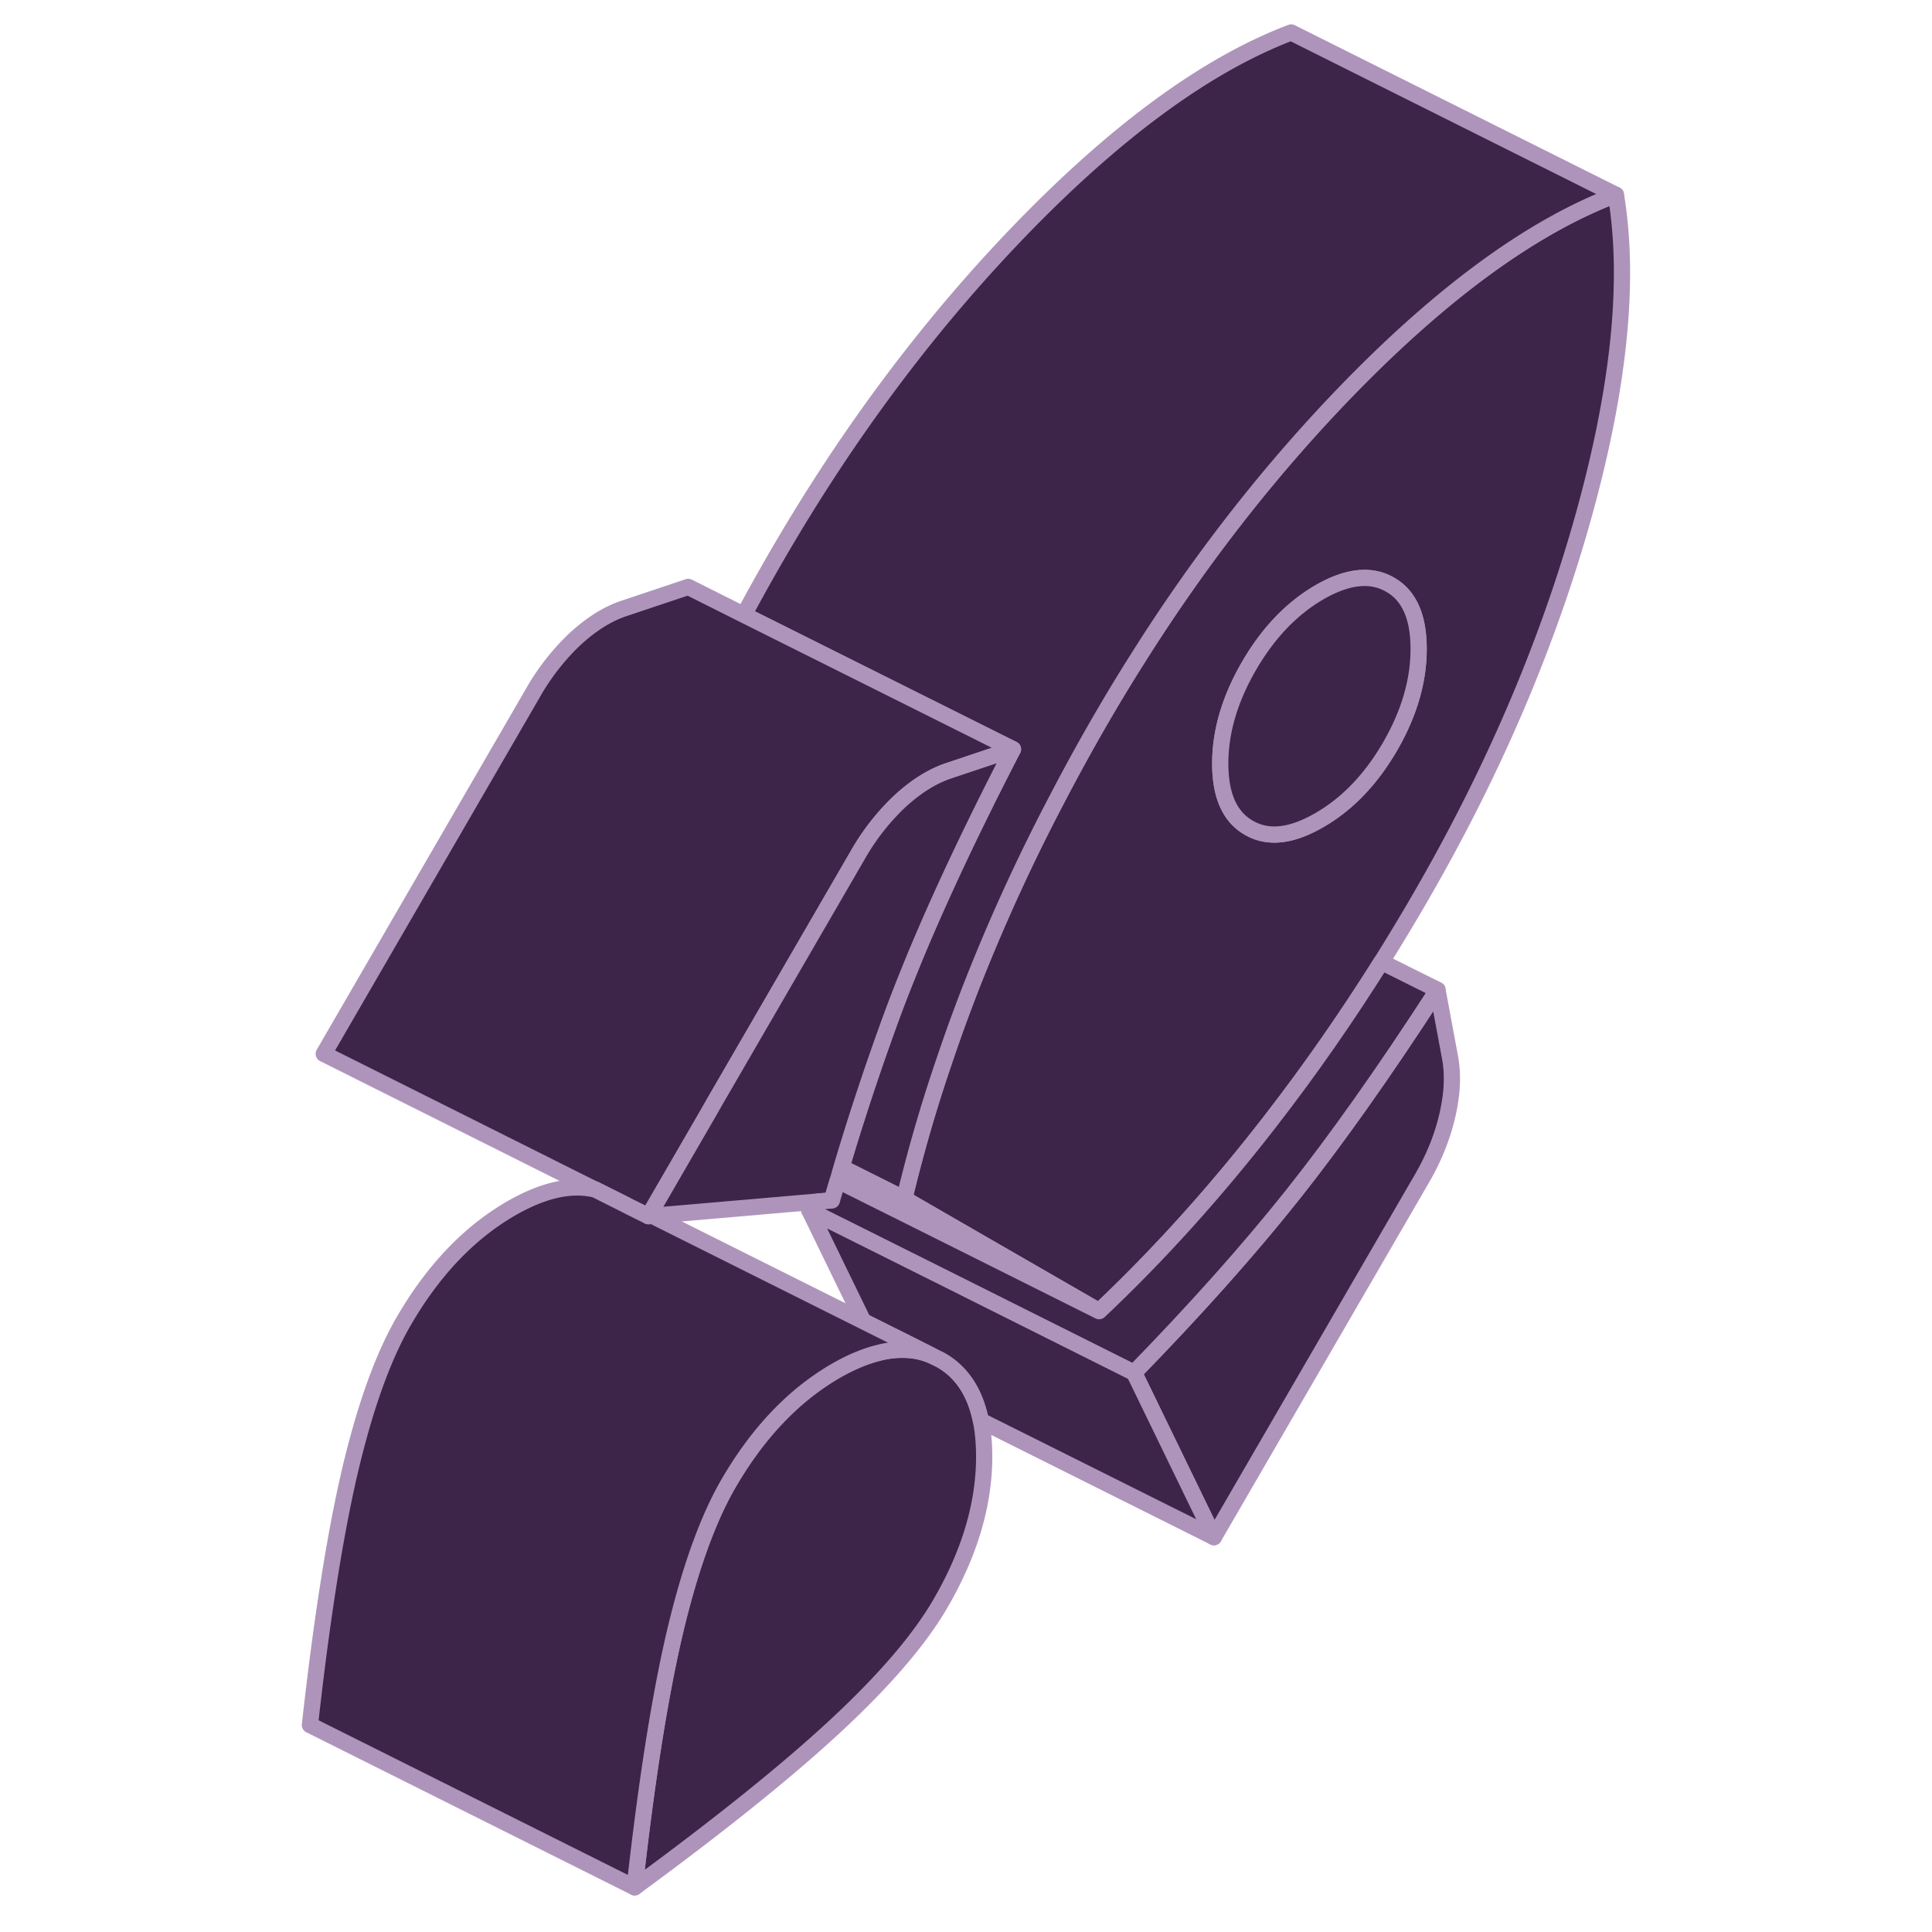
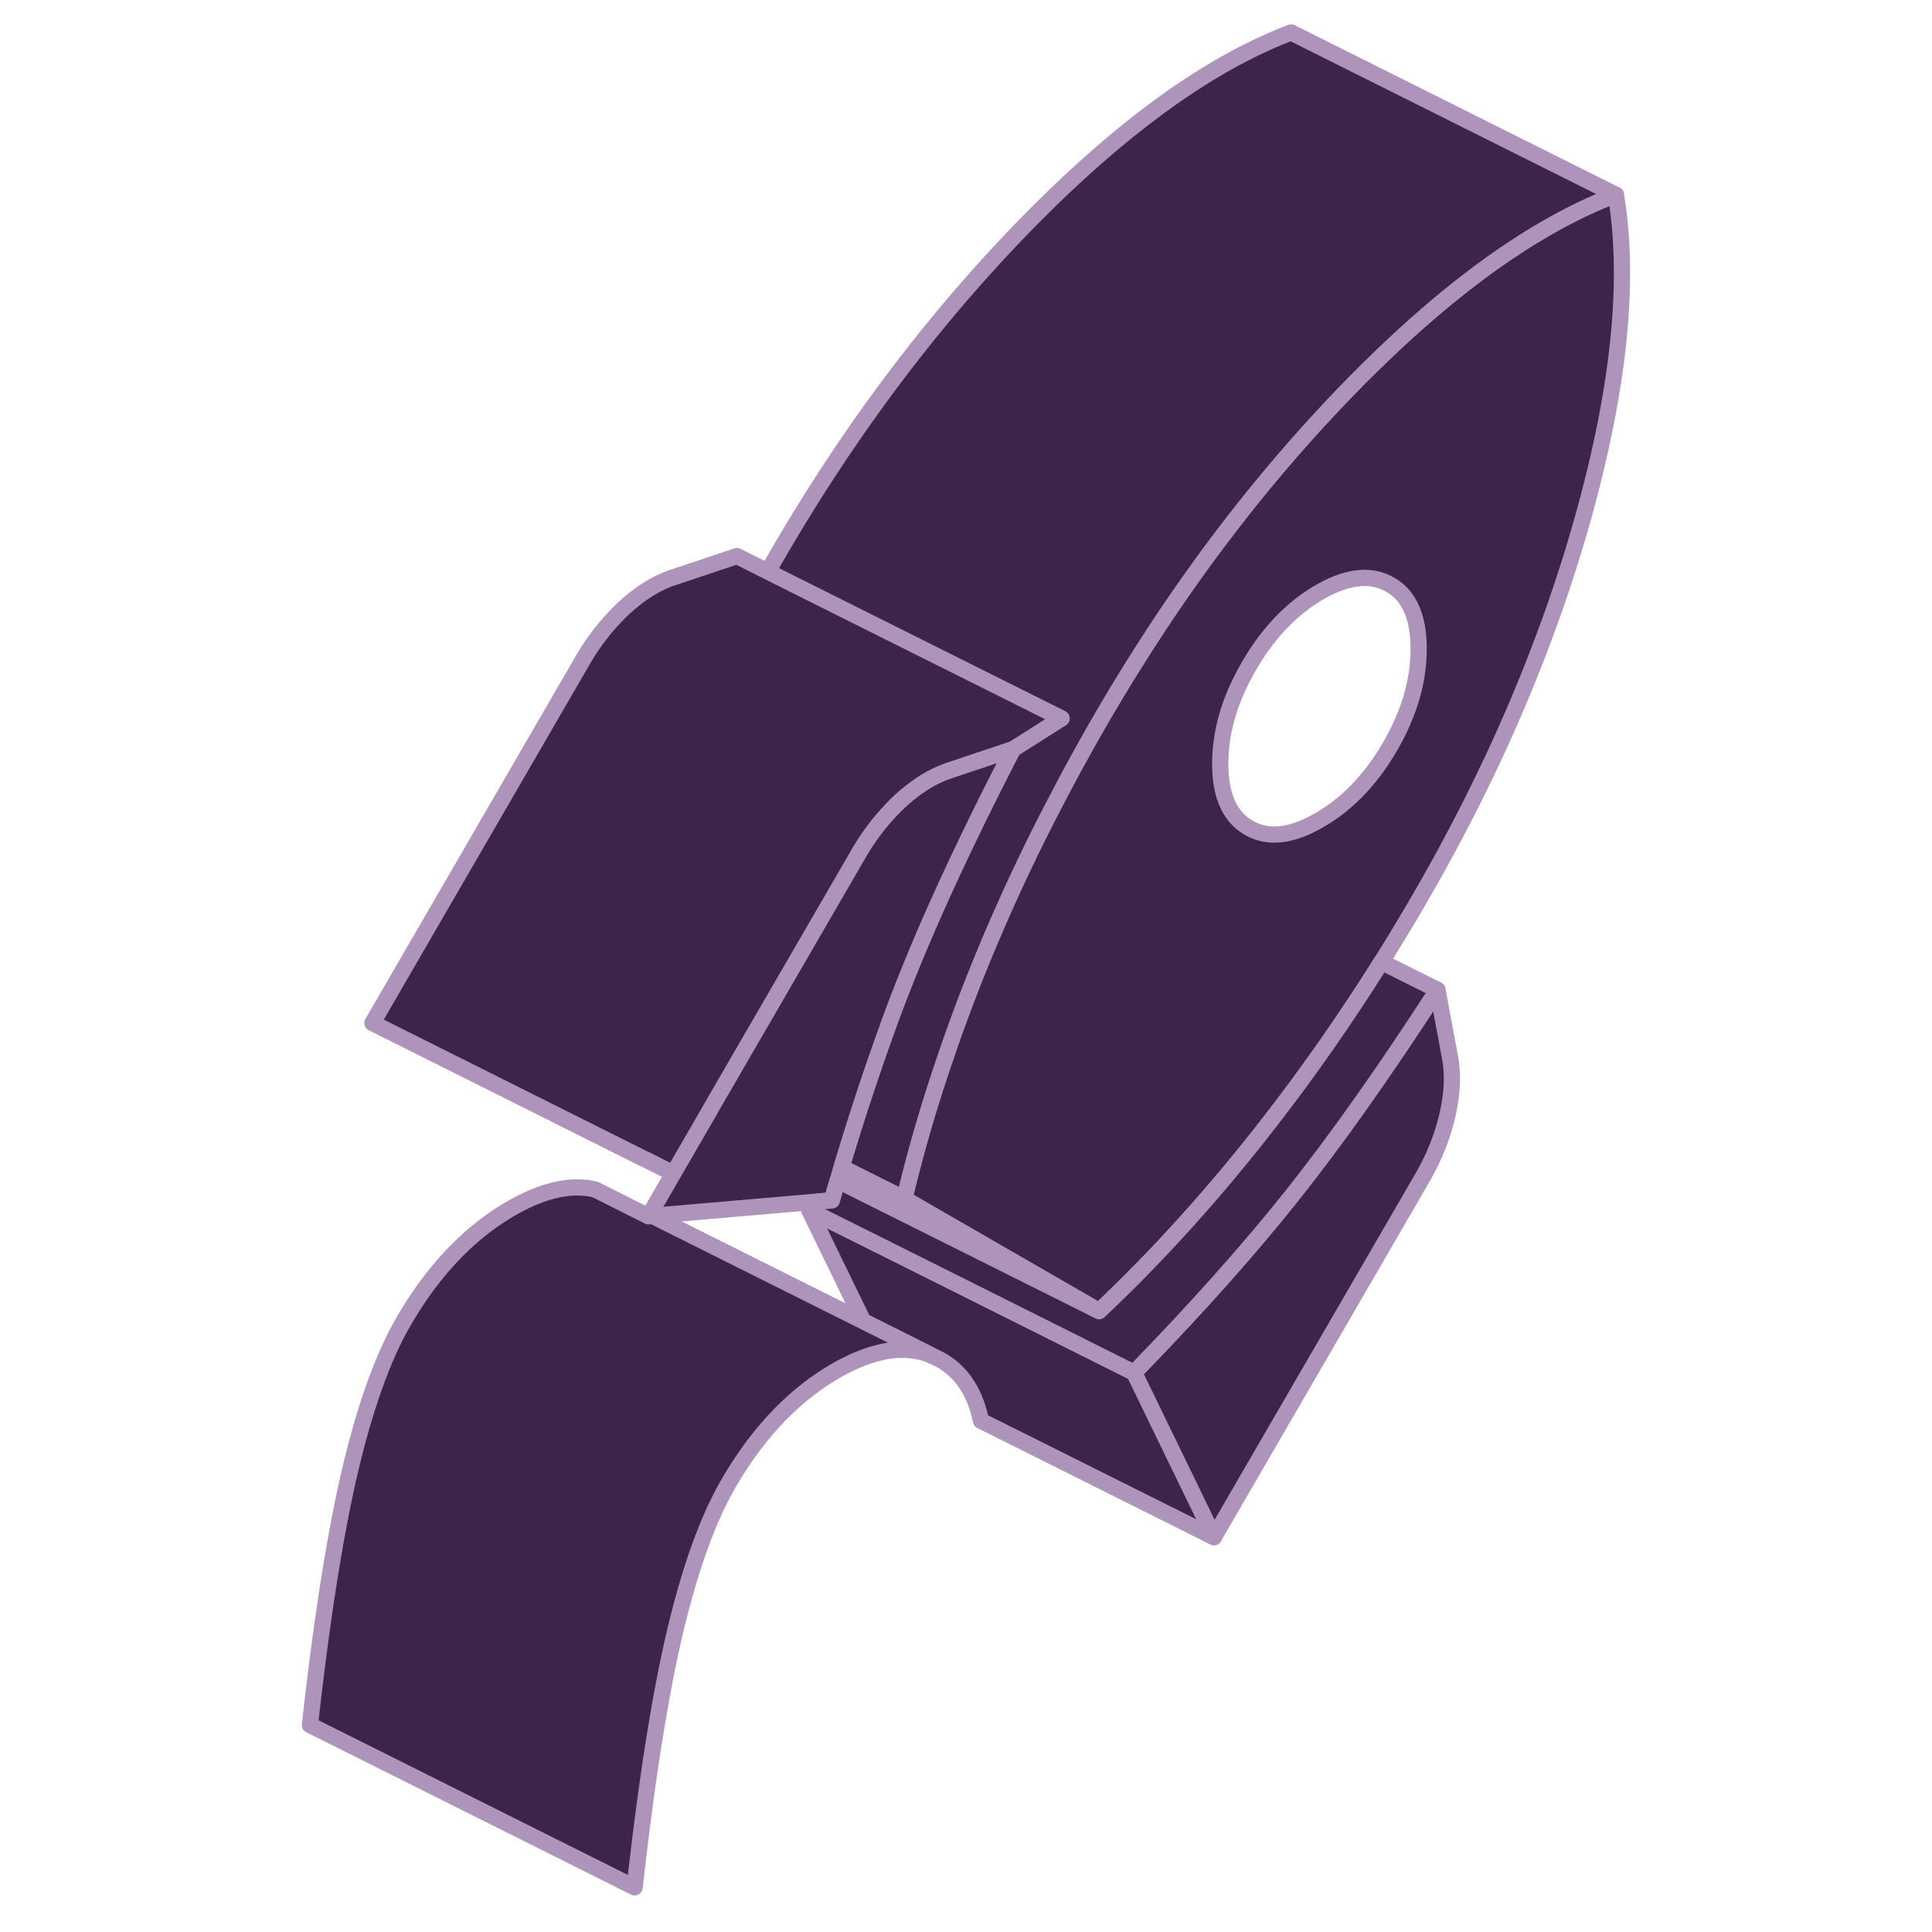
<svg xmlns="http://www.w3.org/2000/svg" width="120" height="120" fill="none">
  <path d="m90.06 65.657-.776-4.175c-3.308 5.113-6.323 9.368-9.035 12.777-2.713 3.408-5.98 7.069-9.812 11.001l4.961 10.216 12.958-22.337c.716-1.25 1.24-2.54 1.543-3.872.313-1.34.363-2.54.161-3.61ZM100.366 12.1c-5.062 1.917-10.518 5.85-16.356 11.8-4.922 5.031-9.399 10.718-13.402 17.092-.746 1.18-1.473 2.38-2.188 3.61a125.755 125.755 0 0 0-2.784 5.062 115.882 115.882 0 0 0-4.618 9.892 103.044 103.044 0 0 0-2.39 6.404 92.963 92.963 0 0 0-2.46 8.5l4.053 2.34 8.047 4.639c3.721-3.51 7.26-7.442 10.619-11.778 2.45-3.157 4.75-6.464 6.918-9.913.816-1.301 1.613-2.622 2.39-3.963 4.547-7.845 7.936-15.761 10.164-23.748 2.219-7.987 2.894-14.632 2.007-19.936ZM86.339 46.367c-1.19 2.047-2.652 3.57-4.387 4.568-1.734 1.009-3.186 1.17-4.376.485-1.19-.676-1.785-2.007-1.785-3.994 0-1.986.595-4.003 1.785-6.06 1.19-2.047 2.642-3.57 4.376-4.579 1.735-.998 3.197-1.16 4.387-.473 1.19.675 1.775 2.006 1.775 3.993 0 1.986-.585 4.003-1.775 6.06Z" fill="#3D2449" stroke="#AE94BB" stroke-width="1.008" stroke-linecap="round" stroke-linejoin="round" />
-   <path d="M88.114 40.306c0 1.986-.585 4.003-1.775 6.06-1.19 2.047-2.652 3.57-4.386 4.569-1.735 1.008-3.187 1.17-4.377.483-1.19-.675-1.784-2.006-1.784-3.993 0-1.986.594-4.003 1.784-6.06 1.19-2.047 2.642-3.57 4.377-4.578 1.734-.999 3.197-1.16 4.386-.474 1.19.675 1.775 2.006 1.775 3.993ZM61.13 90.454c0 2.965-.898 6.01-2.713 9.136-1.291 2.228-3.449 4.75-6.474 7.563-3.025 2.813-7.2 6.171-12.524 10.074.726-6.524 1.552-11.778 2.48-15.761.938-3.974 2.047-7.08 3.338-9.308 1.805-3.116 4.003-5.445 6.595-6.968.968-.565 1.876-.948 2.733-1.16a5.713 5.713 0 0 1 1.563-.191c.605 0 1.19.12 1.734.353l.555.272c1.32.746 2.148 2.007 2.51 3.771.132.676.202 1.402.202 2.219Z" fill="#3D2449" stroke="#AE94BB" stroke-width="1.008" stroke-linecap="round" stroke-linejoin="round" />
  <path d="M100.366 12.1c-5.062 1.917-10.517 5.85-16.356 11.8-4.921 5.031-9.398 10.718-13.402 17.092-.746 1.18-1.472 2.38-2.188 3.61a125.82 125.82 0 0 0-2.783 5.062 115.868 115.868 0 0 0-4.619 9.892 103.001 103.001 0 0 0-2.39 6.404 92.974 92.974 0 0 0-2.46 8.5l-3.52-1.764-.383-.182a156.472 156.472 0 0 1 2.763-8.42c.424-1.19.858-2.33 1.301-3.428 1.604-4.014 3.792-8.723 6.585-14.128l-16.71-8.35a133.77 133.77 0 0 1 2.048-3.67c4.548-7.846 9.751-14.743 15.59-20.703 5.838-5.95 11.294-9.882 16.356-11.798L100.366 12.1Z" fill="#3D2449" stroke="#AE94BB" stroke-width="1.008" stroke-linecap="round" stroke-linejoin="round" />
-   <path d="m62.914 46.538-4.034 1.351c-1.028.353-2.037.998-3.025 1.916a14.37 14.37 0 0 0-2.551 3.257l-8.975 15.48-.272.483-3.71 6.404-.072.11-1.3-.645-.05-.03-1.967-.988h-.02l-16.83-8.42 13.028-22.478a14.365 14.365 0 0 1 2.551-3.257c.989-.918 1.997-1.563 3.025-1.916l4.034-1.351 3.459 1.734 16.71 8.35ZM60.927 88.245c-.363-1.774-1.19-3.035-2.51-3.781l-.555-.272-1.503-.757-2.742-1.371-3.348-6.887 8.44 4.215 11.728 5.868 4.961 10.216-14.47-7.23ZM68.269 81.439l-8.33-4.165-7.895-3.943h-.01c.08-.282.15-.544.232-.817l.383.182 3.52 1.764 4.053 2.34 8.047 4.639Z" fill="#3D2449" stroke="#AE94BB" stroke-width="1.008" stroke-linecap="round" stroke-linejoin="round" />
+   <path d="m62.914 46.538-4.034 1.351a14.37 14.37 0 0 0-2.551 3.257l-8.975 15.48-.272.483-3.71 6.404-.072.11-1.3-.645-.05-.03-1.967-.988h-.02l-16.83-8.42 13.028-22.478a14.365 14.365 0 0 1 2.551-3.257c.989-.918 1.997-1.563 3.025-1.916l4.034-1.351 3.459 1.734 16.71 8.35ZM60.927 88.245c-.363-1.774-1.19-3.035-2.51-3.781l-.555-.272-1.503-.757-2.742-1.371-3.348-6.887 8.44 4.215 11.728 5.868 4.961 10.216-14.47-7.23ZM68.269 81.439l-8.33-4.165-7.895-3.943h-.01c.08-.282.15-.544.232-.817l.383.182 3.52 1.764 4.053 2.34 8.047 4.639Z" fill="#3D2449" stroke="#AE94BB" stroke-width="1.008" stroke-linecap="round" stroke-linejoin="round" />
  <path d="M57.862 84.192a4.593 4.593 0 0 0-1.734-.353 5.714 5.714 0 0 0-1.563.191c-.857.212-1.765.595-2.733 1.16-2.592 1.523-4.79 3.852-6.595 6.968-1.29 2.229-2.4 5.334-3.338 9.308-.928 3.983-1.754 9.237-2.48 15.761L19.25 107.143c.726-6.525 1.552-11.778 2.48-15.761.938-3.974 2.047-7.08 3.338-9.308 1.805-3.116 4.003-5.445 6.595-6.968 1.986-1.16 3.741-1.583 5.274-1.23h.02l1.966.988.05.03 1.302.645.252-.02 15.832 7.916 1.502.757Z" fill="#3D2449" stroke="#AE94BB" stroke-width="1.008" stroke-linecap="round" stroke-linejoin="round" />
  <path d="M62.914 46.538c-2.793 5.405-4.982 10.114-6.585 14.128a87.935 87.935 0 0 0-1.3 3.428 156.564 156.564 0 0 0-2.764 8.42c-.08.273-.151.535-.232.807-.01.01-.01.02-.01.04-.12.394-.242.797-.353 1.2l-.877.07-10.265.888-.253.02.071-.11 3.71-6.404.273-.484 8.975-15.479a14.366 14.366 0 0 1 2.551-3.257c.989-.918 1.997-1.563 3.025-1.916l4.034-1.351Z" fill="#3D2449" stroke="#AE94BB" stroke-width="1.008" stroke-linecap="round" stroke-linejoin="round" />
  <path d="M89.284 61.482c-3.308 5.113-6.323 9.368-9.036 12.777-2.712 3.408-5.98 7.069-9.811 11.001l-11.728-5.868-8.44-4.215c.181-.182.352-.364.524-.545l.877-.07c.111-.404.232-.807.353-1.2.01-.01.01-.02.02-.03l7.896 3.942 8.33 4.165c3.72-3.51 7.26-7.442 10.618-11.778 2.45-3.157 4.75-6.464 6.918-9.913l3.479 1.734Z" fill="#3D2449" stroke="#AE94BB" stroke-width="1.008" stroke-linecap="round" stroke-linejoin="round" />
</svg>